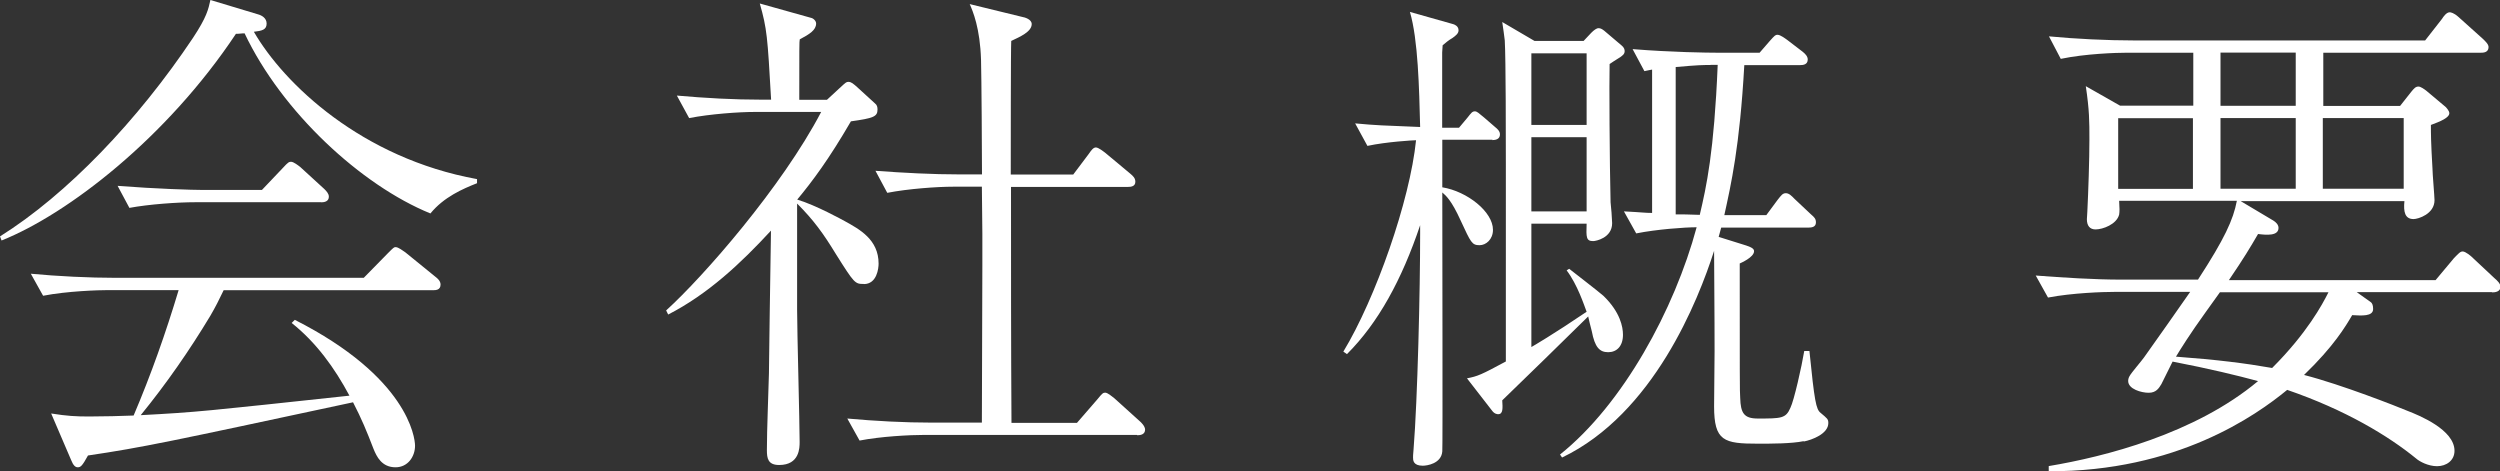
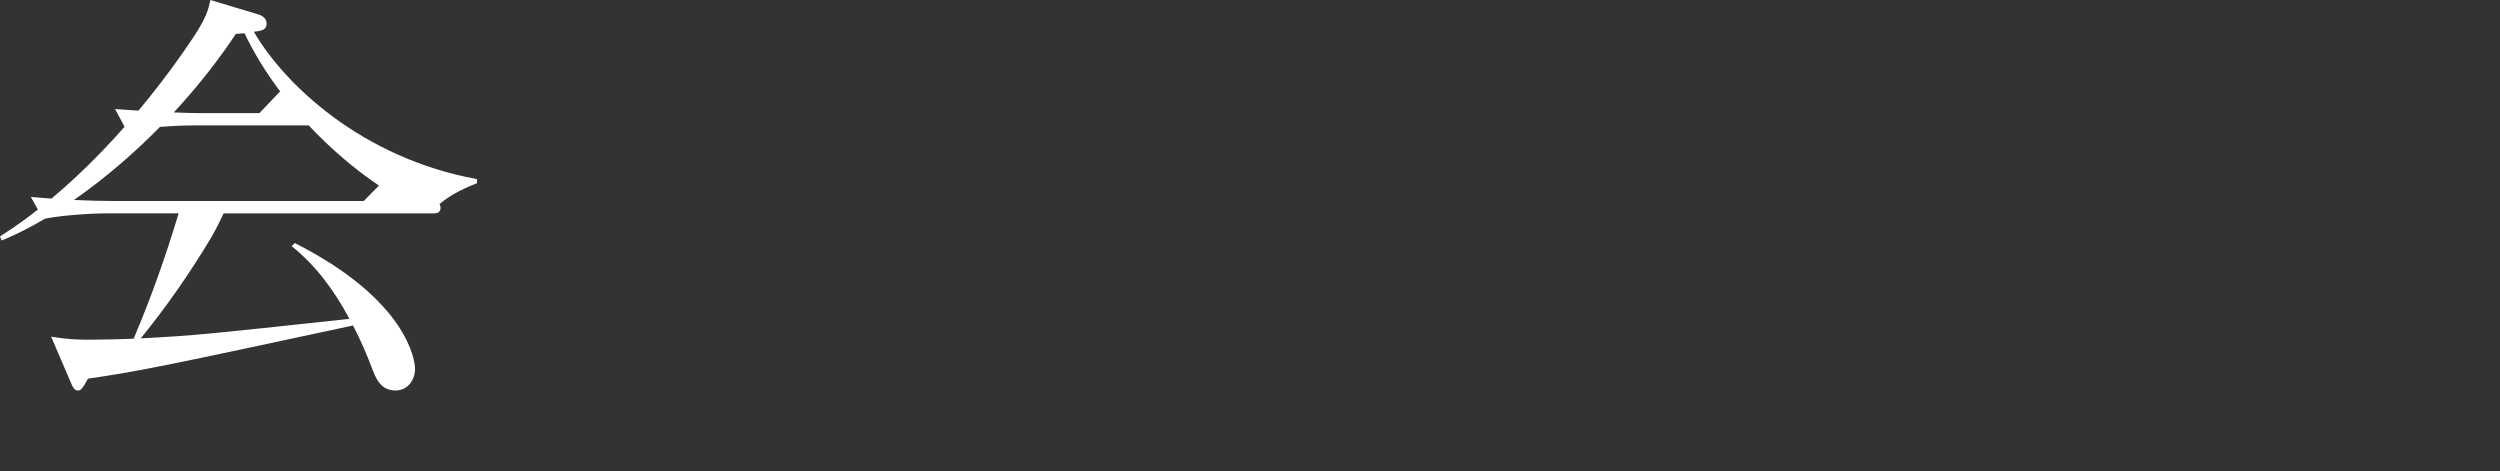
<svg xmlns="http://www.w3.org/2000/svg" width="207.69" height="39.15" viewBox="0 0 207.69 39.15">
  <rect x="0" y="0" width="207.69" height="39.15" fill="#333333" stroke="none" />
  <defs>
    <style>.d{fill:#fff;}</style>
  </defs>
  <g id="a" />
  <g id="b">
    <g id="c">
      <g>
-         <path class="d" d="M35.75,17.73c-5.74-2.34-12.33-8.42-15.43-14.96-.3,0-.38,.04-.72,.04C13.86,11.44,5.65,17.77,.13,19.98l-.13-.34C5.57,16.15,11.43,10.03,16.03,3.15c1.15-1.74,1.28-2.38,1.45-3.15l3.95,1.19c.3,.08,.72,.3,.72,.77,0,.51-.38,.6-1.06,.68,2.51,4.34,8.97,10.5,18.54,12.24v.34c-1.19,.47-2.76,1.15-3.87,2.51Zm.21,6.38H18.58c-.43,.89-.64,1.32-1.11,2.13-1.74,2.89-3.66,5.65-5.78,8.25,4.72-.25,5.4-.34,17.34-1.62-1.23-2.3-2.76-4.42-4.8-6.04l.26-.26c9.39,4.76,9.99,9.78,9.99,10.46,0,.89-.59,1.79-1.62,1.79-1.15,0-1.57-.89-1.83-1.53-.59-1.53-.98-2.47-1.7-3.87-15.26,3.27-17.43,3.74-22.02,4.42-.47,.85-.6,.98-.85,.98-.21,0-.38-.17-.55-.6l-1.66-3.87c1.32,.21,2.04,.25,3.15,.25s2.81-.04,3.7-.08c1.45-3.4,2.68-6.89,3.74-10.42h-5.82c-.85,0-3.44,.08-5.44,.47l-1.02-1.83c2.21,.21,4.85,.34,7.06,.34H30.22l2-2.04c.47-.47,.51-.51,.64-.51,.25,0,.6,.3,.81,.43l2.51,2.04c.17,.13,.42,.34,.42,.64,0,.47-.42,.47-.64,.47Zm-9.27-7.31h-10.46c-1.49,0-3.87,.17-5.48,.47l-.98-1.83c3.19,.25,6.25,.34,7.06,.34h4.93l1.74-1.83c.43-.47,.51-.51,.68-.51,.21,0,.59,.3,.76,.43l2,1.83c.17,.17,.38,.38,.38,.64,0,.38-.34,.47-.64,.47Z" />
-         <path class="d" d="M71.75,23.59c-.72,0-.77-.04-2.3-2.47-1.06-1.74-1.87-2.85-3.23-4.21v8.8c0,1.74,.21,9.44,.21,11.01,0,.47,0,1.91-1.7,1.91-.93,0-1.02-.55-1.02-1.23,0-1.79,.13-4.63,.17-6.38,.04-3.15,.08-6.38,.17-11.86-2.51,2.72-5.23,5.27-8.54,6.97l-.17-.34c3.1-2.81,9.61-10.25,12.88-16.49h-5.53c-1.32,0-3.7,.17-5.44,.51l-1.02-1.87c2.38,.21,4.72,.34,7.06,.34h.77c-.3-5.27-.34-5.87-.94-7.99l4.25,1.19c.21,.04,.43,.26,.43,.47,0,.55-.55,.89-1.36,1.32-.04,.17-.04,.68-.04,5.02h2.3l1.06-.98c.51-.47,.55-.51,.72-.51,.25,0,.42,.17,.72,.43l1.49,1.36c.17,.13,.21,.3,.21,.51,0,.59-.34,.72-2.21,.98-1.83,3.15-3.19,4.97-4.46,6.5,1.57,.47,3.78,1.7,3.95,1.79,1.23,.68,2.81,1.53,2.81,3.53,0,.38-.13,1.7-1.23,1.7Zm22.7,12.54h-17.6c-1.32,0-3.7,.13-5.44,.47l-1.02-1.83c2.34,.21,4.72,.34,7.06,.34h4.12c0-2.08,.04-11.22,.04-13.05v-2.64c0-.17-.04-3.61-.04-3.91h-2.38c-1.32,0-3.74,.17-5.48,.51l-.98-1.83c2.34,.17,4.72,.3,7.06,.3h1.79c0-1.49-.04-8.16-.08-9.52-.08-2.64-.68-4.04-.94-4.63l4.34,1.06c.25,.04,.81,.21,.81,.6,0,.64-.98,1.06-1.7,1.4-.04,.47-.04,9.52-.04,11.1h5.19l1.28-1.7c.21-.3,.38-.55,.6-.55s.64,.34,.81,.47l2.04,1.7c.25,.21,.43,.38,.43,.68,0,.38-.34,.43-.64,.43h-9.69c0,6.55,0,13.05,.04,19.6h5.44l1.7-1.96c.38-.47,.47-.55,.64-.55,.21,0,.55,.3,.77,.47l2.17,1.96s.38,.34,.38,.64c0,.38-.34,.47-.64,.47Z" />
-         <path class="d" d="M123.99,11.61h-4.17v3.95c2.08,.34,4.21,2.04,4.21,3.53,0,.81-.59,1.28-1.11,1.28-.64,0-.72-.21-1.57-2.04-.77-1.7-1.23-2.08-1.53-2.34,0,3.44,.04,21.43,0,21.51-.08,1.02-1.28,1.19-1.62,1.19-.81,0-.81-.47-.81-.68,0-.04,0-.3,.04-.64,.34-4.25,.55-13.31,.55-17.94v-.72c-1.53,4.55-3.49,8.12-6.08,10.71l-.3-.21c2.68-4.42,5.53-12.54,6.04-17.56-.21,0-2.47,.13-4.04,.47l-1.02-1.87c1.83,.17,2.21,.17,5.4,.3-.08-3.19-.17-7.27-.85-9.56l3.61,1.02c.13,.04,.43,.17,.43,.51,0,.25-.21,.43-.51,.64-.3,.17-.55,.38-.81,.6l-.04,.6v6.25h1.4l.68-.81c.34-.43,.42-.55,.64-.55,.17,0,.3,.13,.76,.51l.89,.77c.26,.21,.43,.38,.43,.64,0,.38-.34,.47-.64,.47Zm10.58-6.84c-.3,.17-.72,.47-.85,.55-.04,1.32,0,8.29,.08,11.48,.04,.25,.13,1.49,.13,1.74,0,1.23-1.36,1.49-1.57,1.49-.59,0-.59-.3-.55-1.45h-4.59v10.25c.08-.04,1.83-1.06,4.59-2.93-.21-.55-.76-2.25-1.66-3.44l.21-.13c.43,.34,2.47,1.91,2.85,2.25,1.4,1.36,1.62,2.59,1.62,3.23,0,.94-.51,1.45-1.23,1.45s-1.11-.42-1.36-1.74c-.13-.55-.25-.94-.3-1.23-1.15,1.15-6.12,5.99-7.14,6.97,.04,.64,.08,1.15-.34,1.15-.04,0-.3,0-.51-.3l-2.08-2.68c.89-.17,1.19-.3,3.23-1.4V13.69c0-1.87,0-8.84-.09-10.33-.04-.42-.13-.94-.21-1.53l2.68,1.57h4.08l.64-.68c.21-.21,.43-.38,.6-.38s.3,.08,.47,.21l1.45,1.23c.21,.17,.25,.34,.25,.47,0,.26-.21,.38-.38,.51Zm-2.76-.34h-4.59v5.95h4.59V4.42Zm0,6.97h-4.59v6.16h4.59v-6.16Zm18.03,25.25c-.98,.21-2.72,.21-3.78,.21-2.85,0-3.66-.21-3.66-3.1,0-.72,.04-3.91,.04-4.55,0-1.4,0-2.13-.04-8.37-1.32,4.12-5.02,13.52-12.63,17.17l-.17-.25c5.23-4.17,9.52-12.07,11.35-18.88-.98,0-3.32,.17-5.02,.51l-1.02-1.83c1.57,.08,1.74,.13,2.34,.13V5.78c-.17,.04-.25,.04-.64,.13l-.98-1.83c3.19,.26,6.25,.3,7.06,.3h3.49l.85-.98c.42-.47,.47-.51,.64-.51,.25,0,.68,.34,.81,.43l1.28,.98c.21,.17,.42,.38,.42,.64,0,.43-.38,.47-.64,.47h-4.63c-.38,6.8-1.11,9.95-1.66,12.46h3.49l.94-1.27c.3-.38,.42-.55,.68-.55s.47,.21,.72,.47l1.36,1.28c.3,.26,.42,.38,.42,.68,0,.38-.34,.43-.64,.43h-7.23c-.17,.6-.17,.64-.21,.77l2.3,.72c.51,.17,.64,.3,.64,.47,0,.51-1.11,.98-1.19,1.02,0,9.06,0,10.84,.04,11.18,.04,1.23,.3,1.7,1.45,1.7,1.96,0,2.34,0,2.72-.89,.3-.6,.94-3.44,1.15-4.72h.43c.42,4.17,.55,4.85,.93,5.14,.55,.47,.64,.51,.64,.85,0,.89-1.36,1.4-2.04,1.53Zm-7.74-31.25c-.59,0-1.02,0-2.89,.17v12.24c.55,0,1.02,0,2,.04,.55-2.34,1.19-5.19,1.49-12.46h-.59Z" />
-         <path class="d" d="M207.01,24.27h-11.22l1.19,.85c.08,.08,.17,.21,.17,.55,0,.64-.98,.55-1.74,.51-.55,.94-1.53,2.59-4,4.97,3.15,.81,7.78,2.64,8.59,2.98,.98,.38,3.91,1.57,3.91,3.32,0,.81-.68,1.28-1.45,1.28-.72,0-1.45-.38-1.74-.64-2.29-1.87-5.87-4.04-10.71-5.7-2.59,2.13-9.18,6.8-19.81,6.76v-.43c4.63-.77,12.16-2.68,17.39-7.06-1.74-.47-4-1.02-7.1-1.62l-.93,1.87c-.21,.34-.43,.72-1.06,.72-.59,0-1.7-.3-1.7-.98,0-.13,.04-.3,.13-.43,.13-.25,1.02-1.28,1.19-1.53,1.28-1.79,2.55-3.61,3.83-5.44h-6.33c-.89,0-3.44,.08-5.48,.47l-1.02-1.83c2.21,.17,4.89,.34,7.1,.34h6.38c2.21-3.4,2.93-4.97,3.23-6.55h-9.78c.04,.6,.04,.89,0,1.15-.21,.81-1.36,1.23-1.96,1.23-.47,0-.72-.3-.72-.85,0-.13,.04-.55,.04-.68,.08-1.62,.17-4.25,.17-5.95,0-1.49,0-2.42-.3-4.42l2.85,1.62h6.08V4.38h-5.53c-.85,0-3.44,.08-5.48,.51l-.98-1.87c2.17,.21,4.85,.34,7.06,.34h24.19l1.4-1.79c.13-.21,.38-.55,.64-.55,.08,0,.34,.04,.72,.38l2.04,1.83c.17,.17,.47,.43,.47,.68,0,.47-.47,.47-.64,.47h-13.09v4.42h6.38l.94-1.19c.21-.25,.34-.42,.59-.42,.17,0,.47,.21,.64,.34l1.62,1.36s.3,.3,.3,.51c0,.38-.72,.68-1.53,.98,0,.72,0,1.4,.13,3.61,0,.42,.17,2.34,.17,2.64,0,1.15-1.36,1.57-1.74,1.57-.72,0-.85-.6-.76-1.49h-13.6l2.72,1.62c.21,.13,.42,.34,.42,.6,0,.68-.98,.6-1.7,.51-.64,1.1-1.15,1.96-2.42,3.83h17.17l1.53-1.83c.38-.38,.51-.55,.72-.55,.25,0,.72,.42,.72,.42l1.91,1.79c.25,.21,.51,.47,.51,.72,0,.43-.47,.47-.68,.47Zm-24.83-14.45h-6.21v5.87h6.21v-5.87Zm2.25,14.45l-1.19,1.66c-1.32,1.83-2.08,3.06-2.47,3.7,3.4,.25,5.78,.55,7.99,.94,2.89-2.89,4.17-5.27,4.68-6.29h-9.01Zm6.29-19.9h-6.25v4.42h6.25V4.38Zm0,5.44h-6.25v5.87h6.25v-5.87Zm8.97,0h-6.72v5.87h6.72v-5.87Z" />
+         <path class="d" d="M35.75,17.73c-5.74-2.34-12.33-8.42-15.43-14.96-.3,0-.38,.04-.72,.04C13.86,11.44,5.65,17.77,.13,19.98l-.13-.34C5.57,16.15,11.43,10.03,16.03,3.15c1.15-1.74,1.28-2.38,1.45-3.15l3.95,1.19c.3,.08,.72,.3,.72,.77,0,.51-.38,.6-1.06,.68,2.51,4.34,8.97,10.5,18.54,12.24v.34c-1.19,.47-2.76,1.15-3.87,2.51ZH18.58c-.43,.89-.64,1.32-1.11,2.13-1.74,2.89-3.66,5.65-5.78,8.25,4.72-.25,5.4-.34,17.34-1.62-1.23-2.3-2.76-4.42-4.8-6.04l.26-.26c9.39,4.76,9.99,9.78,9.99,10.46,0,.89-.59,1.79-1.62,1.79-1.15,0-1.57-.89-1.83-1.53-.59-1.53-.98-2.47-1.7-3.87-15.26,3.27-17.43,3.74-22.02,4.42-.47,.85-.6,.98-.85,.98-.21,0-.38-.17-.55-.6l-1.66-3.87c1.32,.21,2.04,.25,3.15,.25s2.81-.04,3.7-.08c1.45-3.4,2.68-6.89,3.74-10.42h-5.82c-.85,0-3.44,.08-5.44,.47l-1.02-1.83c2.21,.21,4.85,.34,7.06,.34H30.22l2-2.04c.47-.47,.51-.51,.64-.51,.25,0,.6,.3,.81,.43l2.51,2.04c.17,.13,.42,.34,.42,.64,0,.47-.42,.47-.64,.47Zm-9.27-7.31h-10.46c-1.49,0-3.87,.17-5.48,.47l-.98-1.83c3.19,.25,6.25,.34,7.06,.34h4.93l1.74-1.83c.43-.47,.51-.51,.68-.51,.21,0,.59,.3,.76,.43l2,1.83c.17,.17,.38,.38,.38,.64,0,.38-.34,.47-.64,.47Z" />
      </g>
    </g>
  </g>
</svg>